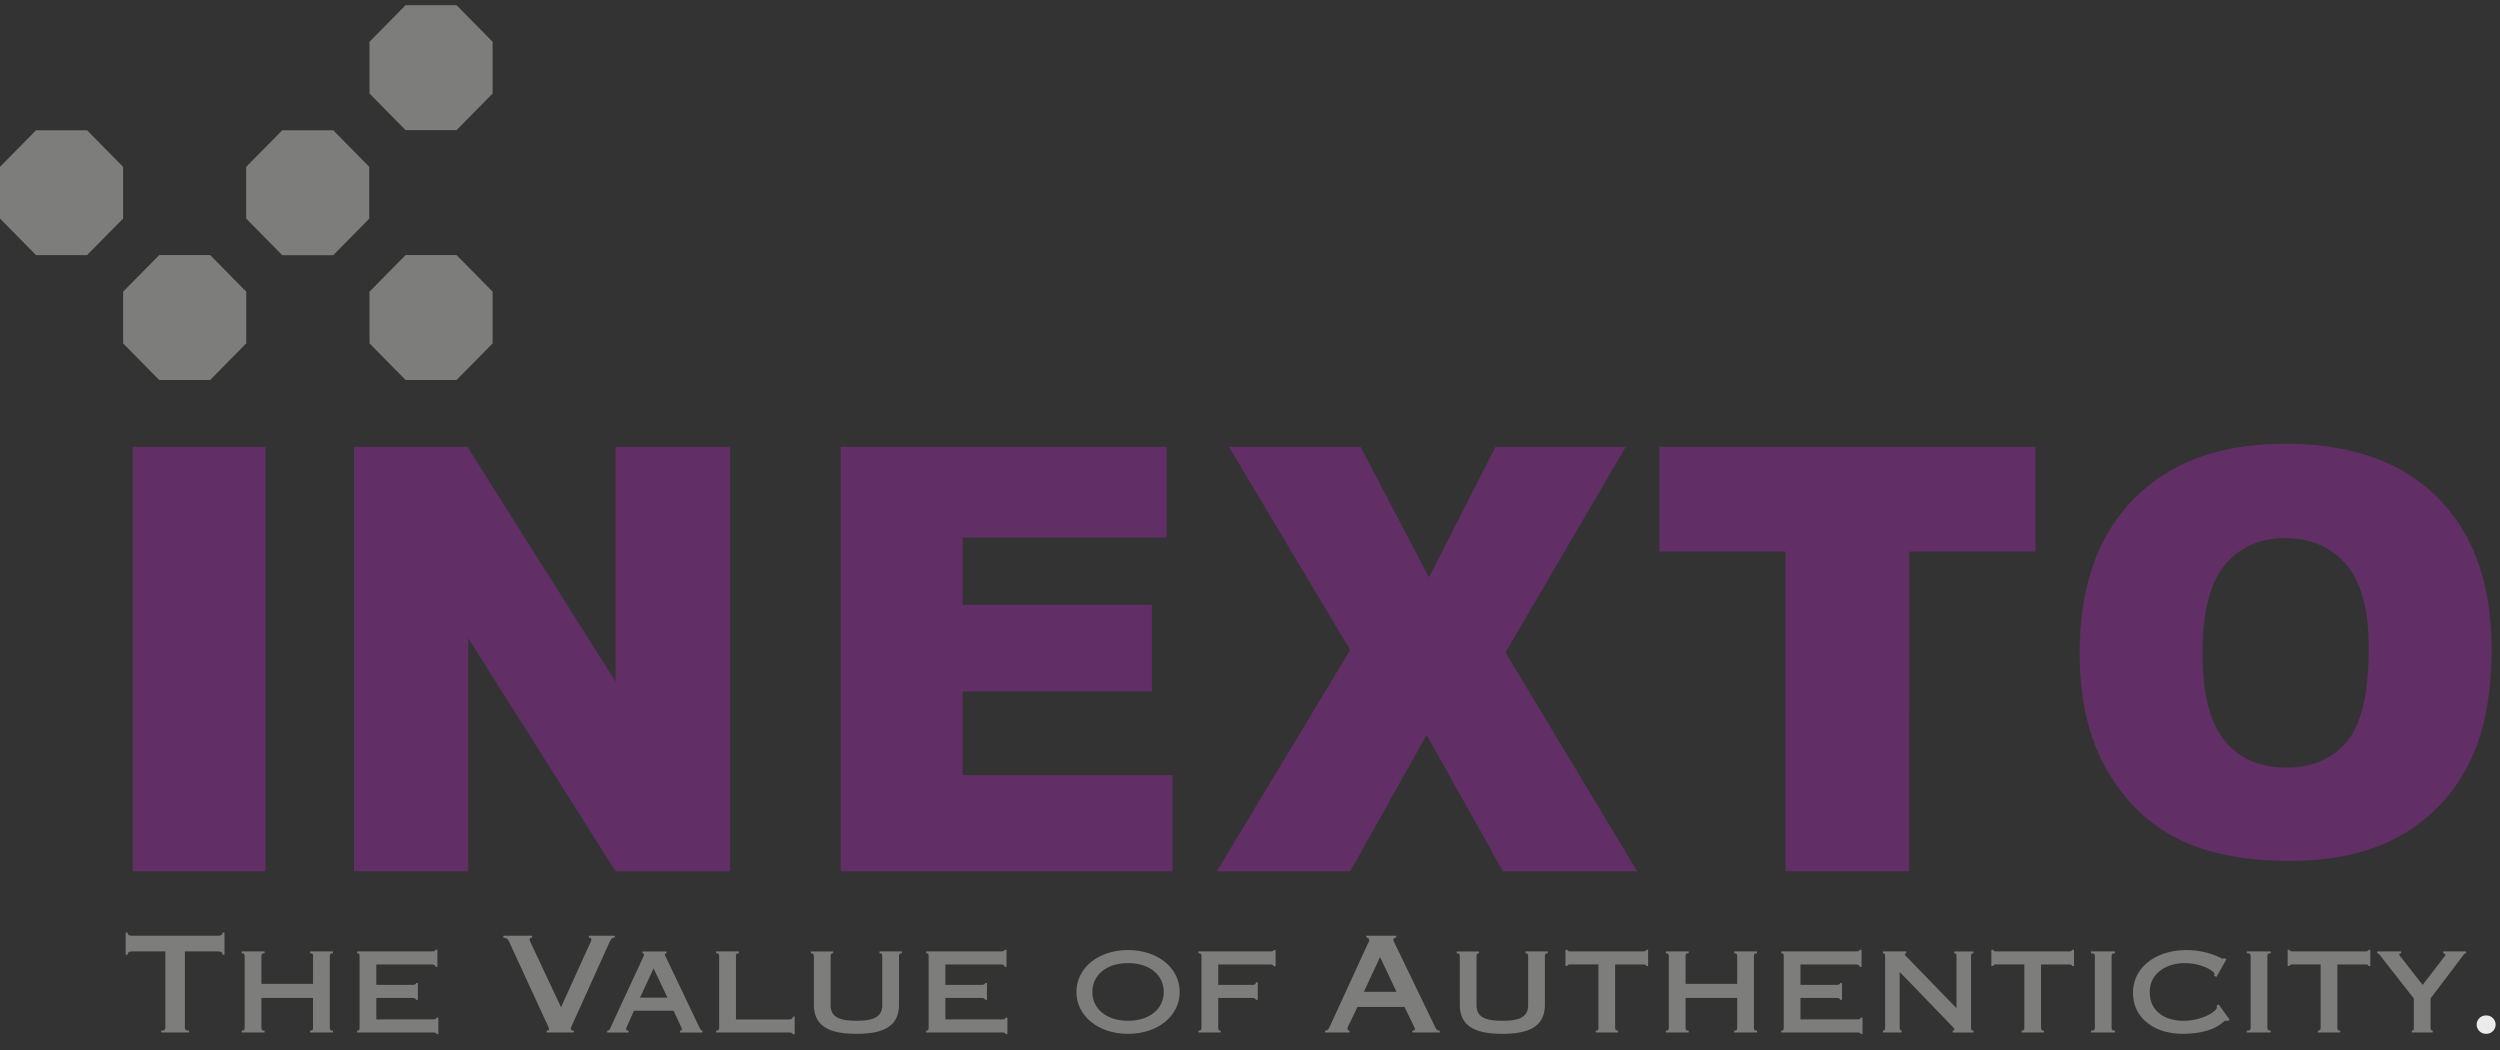
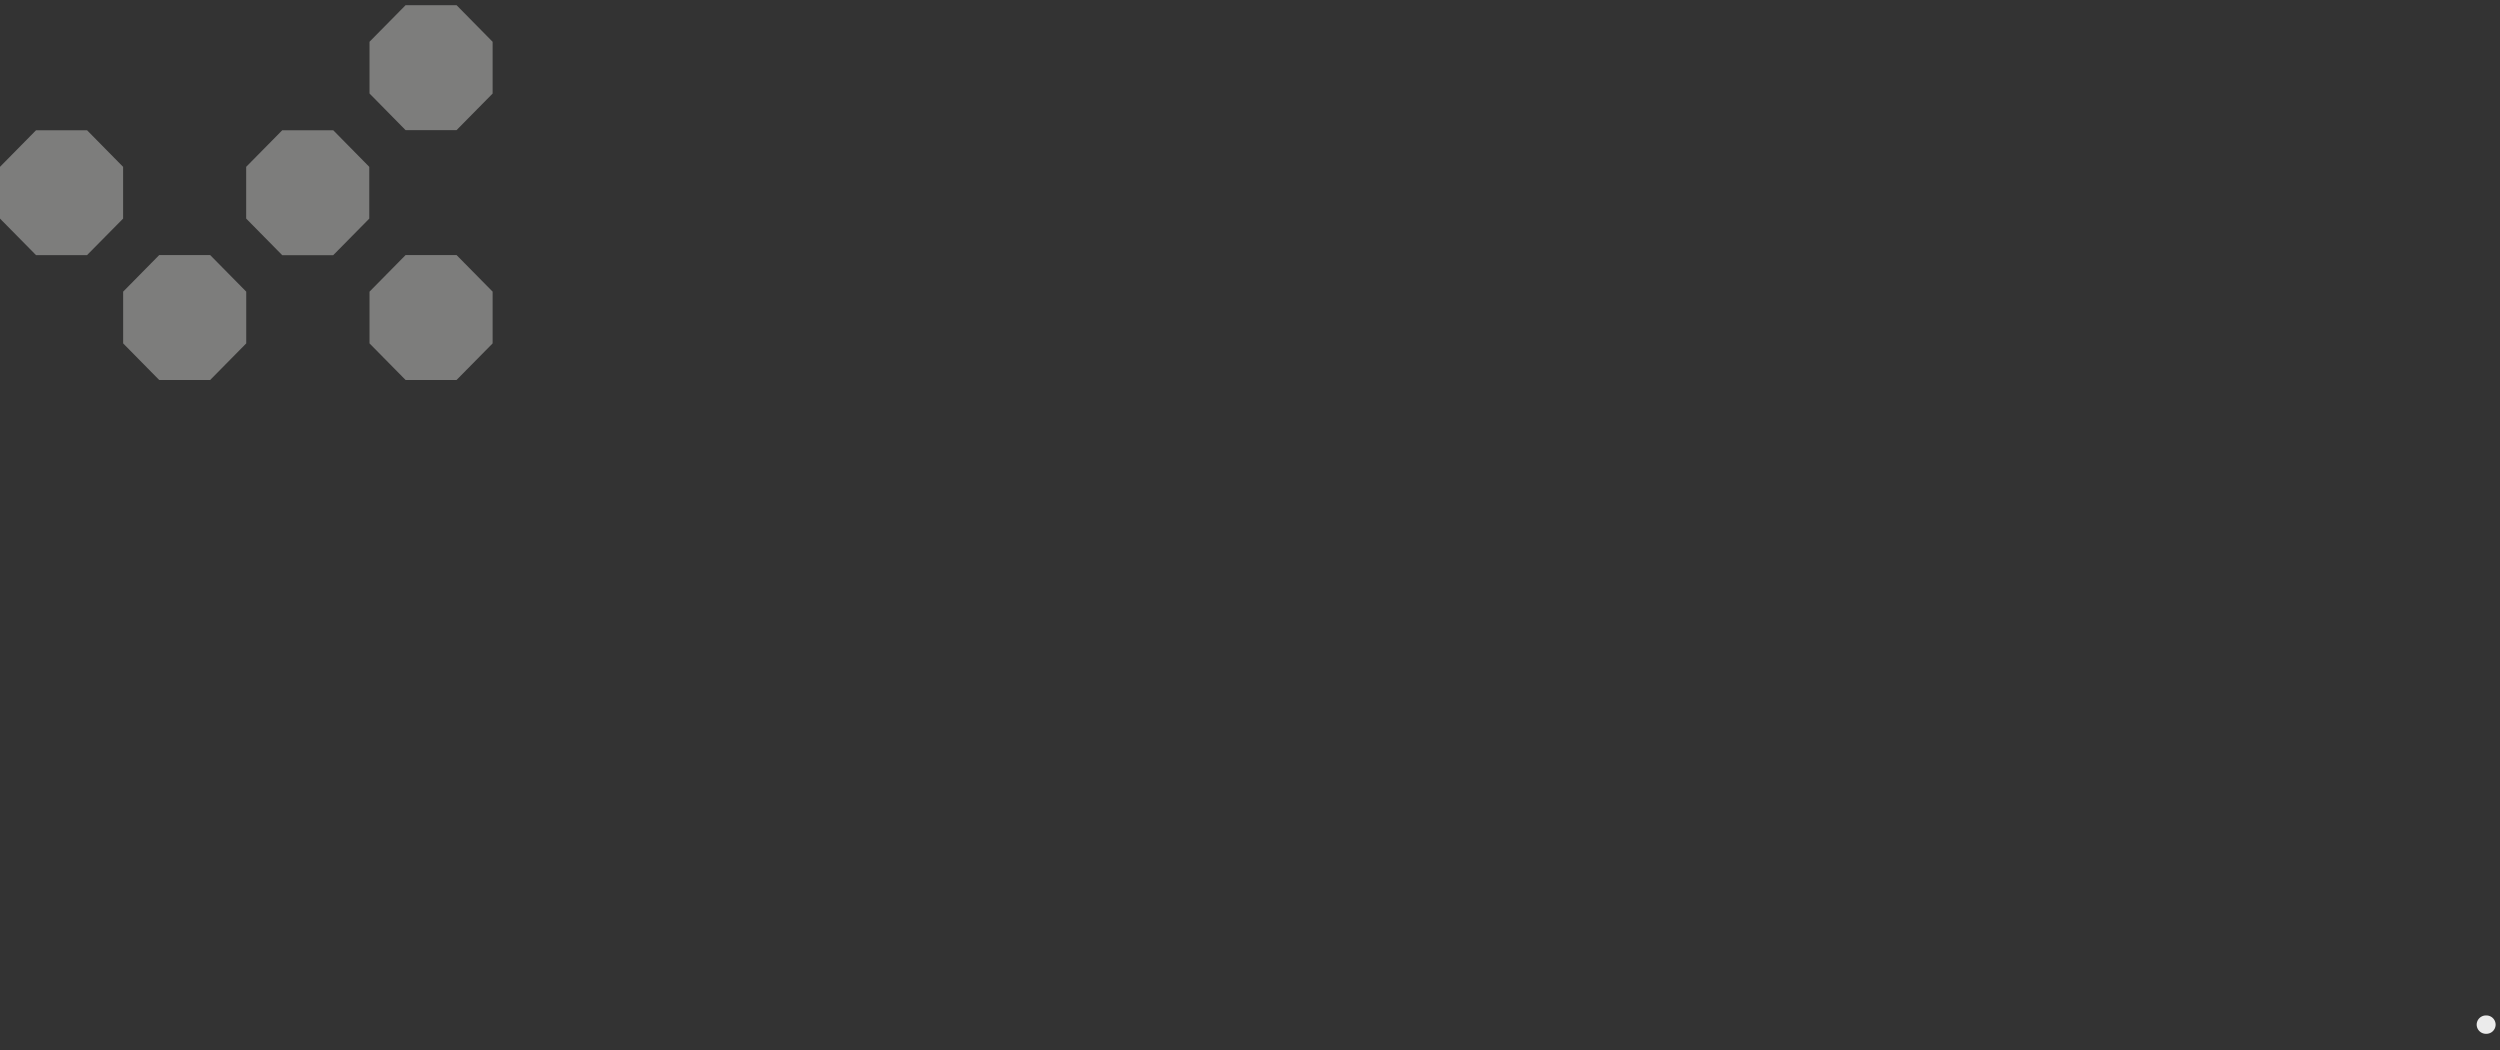
<svg xmlns="http://www.w3.org/2000/svg" width="100" height="42" viewBox="0 0 100 42">
  <rect x="0" y="0" width="100" height="42" fill="#333333" stroke="none" />
  <title>Logo</title>
  <g fill="none" fill-rule="evenodd" opacity=".9">
-     <path fill="#662E6B" d="M5.31 34.851h5.31V17.872H5.31zM14.16 17.872h4.538l5.924 9.394v-9.394h4.582v16.98h-4.582l-5.892-9.323v9.322h-4.57zM33.628 17.872h13.038v3.626h-8.162v2.698h7.572v3.463h-7.572v3.347h8.399v3.845H33.628zM49.157 17.872h5.265l2.737 5.224 2.663-5.224h5.211l-4.813 8.224 5.267 8.755h-5.37l-3.053-5.455-3.054 5.455h-5.337l5.334-8.848zM66.372 17.872h15.044v4.193h-5.048V34.85H71.42V22.065h-5.047zM88.101 26.126c0 1.629.298 2.799.895 3.51.596.712 1.408 1.068 2.434 1.068 1.056 0 1.873-.348 2.452-1.046.578-.697.868-1.948.868-3.752 0-1.519-.303-2.629-.906-3.33-.604-.7-1.423-1.05-2.457-1.05-.99 0-1.786.356-2.386 1.067-.6.712-.9 1.89-.9 3.533m-4.913-.022c0-2.634.723-4.684 2.17-6.152 1.445-1.467 3.459-2.201 6.04-2.201 2.646 0 4.685.72 6.117 2.163 1.431 1.441 2.147 3.46 2.147 6.058 0 1.885-.313 3.432-.938 4.638a6.747 6.747 0 0 1-2.711 2.818c-1.183.67-2.656 1.007-4.42 1.007-1.793 0-3.277-.29-4.452-.87-1.175-.58-2.127-1.496-2.857-2.751-.73-1.254-1.096-2.824-1.096-4.71" />
-     <path d="M7.394 41.065c0 .117.028.16.17.16v.074H6.45v-.075c.143 0 .165-.042.165-.159v-3.008H5.29c-.131 0-.186.042-.186.133h-.077v-.888h.077c0 .085.055.128.186.128h3.426c.132 0 .187-.043.187-.128h.077v.888h-.077c0-.09-.055-.133-.187-.133H7.394v3.008zM12.522 39.354v-1.095c0-.096-.017-.128-.12-.128v-.074h.916v.074c-.104 0-.126.032-.126.128v2.838c0 .095.022.127.126.127v.075H12.4v-.075c.104 0 .121-.032.121-.127v-1.18h-2.064v1.18c0 .095.022.127.126.127v.075h-.917v-.075c.104 0 .12-.032.12-.127v-2.838c0-.096-.016-.128-.12-.128v-.074h.917v.074c-.104 0-.126.032-.126.128v1.095h2.064zM17.458 41.362c0-.047-.05-.063-.16-.063h-3.014v-.075c.083 0 .099-.032.099-.127v-2.838c0-.096-.016-.128-.099-.128v-.074h2.976c.115 0 .16-.027.16-.064h.076v.68h-.077c0-.053-.044-.095-.16-.095h-2.206v.818h1.433c.11 0 .153-.026.153-.074h.077v.67h-.077c0-.032-.044-.075-.153-.075h-1.433v.86h2.245c.11 0 .16-.026.16-.073h.076v.658h-.076zM24.589 37.43v.074c-.12.005-.154.07-.22.207l-1.487 3.296c-.023.052-.044.079-.044.138 0 .053.038.08.11.08v.074H21.87v-.075c.077-.01.088-.021.088-.063 0-.06-.033-.102-.055-.154l-1.52-3.3c-.072-.16-.1-.176-.248-.203v-.074h1.153v.074c-.054 0-.104.032-.104.08 0 .037.038.106.099.239l1.158 2.466 1.131-2.493c.039-.085.083-.148.083-.212 0-.043-.044-.08-.1-.08v-.074h1.033zM26.144 38.737l-.544 1.17h1.098l-.554-1.17zM24.288 41.3v-.075c.11-.005.12-.096.192-.25l1.24-2.673c.017-.037.04-.074.04-.117 0-.021-.028-.053-.061-.053v-.074h.96v.074c-.032 0-.065.021-.065.053 0 .037.027.07.05.117l1.317 2.764c.05.106.088.16.137.16v.074h-.895v-.075c.044 0 .072-.016.072-.053 0-.058-.028-.085-.335-.744h-1.582c-.28.638-.312.686-.312.723 0 .053.033.074.093.074v.075h-.851zM28.647 41.224c.099 0 .12-.032.12-.127v-2.838c0-.096-.021-.128-.12-.128v-.074h.911v.074c-.104 0-.12.032-.12.128v2.519h2.119c.11 0 .154-.043.154-.112h.076v.707h-.076c0-.037-.044-.074-.154-.074h-2.91v-.075zM33.325 38.057v.074c-.077 0-.1.038-.1.128v1.945c0 .473.341.627 1.033.627s1.032-.154 1.032-.627v-1.945c0-.09-.022-.128-.11-.128v-.074h.895v.074c-.093 0-.115.038-.115.128v1.924c0 .903-.67 1.169-1.702 1.169s-1.702-.266-1.702-1.17V38.26c0-.09-.017-.128-.126-.128v-.074h.895zM40.22 41.362c0-.047-.05-.063-.16-.063h-3.013v-.075c.082 0 .098-.032.098-.127v-2.838c0-.096-.016-.128-.098-.128v-.074h2.975c.116 0 .16-.027.16-.064h.077v.68h-.077c0-.053-.044-.095-.16-.095h-2.207v.818h1.433c.11 0 .154-.026.154-.074h.077v.67h-.077c0-.032-.044-.075-.154-.075h-1.433v.86h2.246c.11 0 .16-.026.16-.073h.076v.658h-.077zM43.695 39.678c0 .685.582 1.153 1.427 1.153.846 0 1.428-.468 1.428-1.153 0-.686-.582-1.154-1.428-1.154-.845 0-1.427.468-1.427 1.154m3.492 0c0 .94-.851 1.674-2.065 1.674-1.213 0-2.064-.734-2.064-1.674s.851-1.674 2.064-1.674c1.214 0 2.065.733 2.065 1.674M50.08 39.396c.11 0 .154-.026.154-.106h.077v.701h-.077c0-.032-.044-.074-.154-.074h-1.35v1.18c0 .095.016.127.098.127v.075h-.89v-.075c.105 0 .121-.032.121-.127v-2.838c0-.096-.016-.128-.12-.128v-.074h2.85c.114 0 .158-.027.158-.053h.077v.648h-.077c0-.032-.044-.074-.159-.074H48.73v.818h1.35zM55.86 39.673l-.658-1.393-.648 1.393h1.307zM53 41.299v-.075c.1-.005.132-.032.21-.202l1.498-3.263c.028-.053.06-.111.06-.16 0-.058-.044-.084-.115-.095v-.074h1.197v.074c-.083.01-.116.043-.116.08 0 .042.023.085.05.138l1.592 3.3c.077.165.099.202.214.202v.075h-1.092v-.075c.071 0 .099-.026.099-.053 0-.058-.05-.133-.418-.893h-1.883c-.318.691-.4.797-.4.867 0 .047.032.074.082.08v.074H53zM59.16 38.057v.074c-.076 0-.099.038-.099.128v1.945c0 .473.34.627 1.033.627.691 0 1.032-.154 1.032-.627v-1.945c0-.09-.022-.128-.11-.128v-.074h.895v.074c-.093 0-.116.038-.116.128v1.924c0 .903-.67 1.169-1.701 1.169-1.033 0-1.702-.266-1.702-1.17V38.26c0-.09-.017-.128-.126-.128v-.074h.894zM64.722 41.299h-.895v-.075c.093 0 .11-.032.11-.127v-2.52h-1.088c-.11 0-.153.011-.153.064h-.077v-.648h.077c0 .048.044.064.153.064h2.844c.11 0 .154-.016.154-.064h.077v.648h-.077c0-.053-.044-.063-.154-.063h-1.087v2.519c0 .095.022.127.116.127v.075zM69.487 39.354v-1.095c0-.096-.016-.128-.12-.128v-.074h.916v.074c-.104 0-.126.032-.126.128v2.838c0 .095.022.127.126.127v.075h-.917v-.075c.105 0 .121-.032.121-.127v-1.18h-2.064v1.18c0 .095.022.127.126.127v.075h-.917v-.075c.105 0 .12-.032.12-.127v-2.838c0-.096-.015-.128-.12-.128v-.074h.917v.074c-.104 0-.126.032-.126.128v1.095h2.064zM74.423 41.362c0-.047-.05-.063-.16-.063H71.25v-.075c.083 0 .1-.032.1-.127v-2.838c0-.096-.017-.128-.1-.128v-.074h2.976c.115 0 .16-.027.16-.064h.076v.68h-.077c0-.053-.044-.095-.159-.095h-2.207v.818h1.433c.11 0 .153-.026.153-.074h.077v.67h-.077c0-.032-.043-.075-.153-.075h-1.433v.86h2.245c.11 0 .16-.026.16-.073h.076v.658h-.076zM75.987 41.097c0 .095.022.127.077.127v.075h-.747v-.075c.066 0 .088-.032.088-.127v-2.838c0-.096-.022-.128-.088-.128v-.074h.934v.074c-.033 0-.055.011-.055.048 0 .042.044.064.088.112l1.976 2.035V38.26c0-.096-.022-.128-.088-.128v-.074h.763v.074c-.07 0-.093.032-.093.128v2.838c0 .095.022.127.093.127v.075h-.828v-.075c.043 0 .07-.021.07-.053 0-.026-.049-.074-.103-.133l-2.087-2.163v2.222zM81.757 41.299h-.894v-.075c.093 0 .11-.032.11-.127v-2.52h-1.088c-.11 0-.153.011-.153.064h-.078v-.648h.078c0 .048.043.064.153.064h2.844c.11 0 .154-.016.154-.064h.077v.648h-.077c0-.053-.044-.063-.154-.063h-1.087v2.519c0 .095.022.127.115.127v.075zM84.464 41.097c0 .095.022.127.137.127v.075h-.961v-.075c.137 0 .154-.032.154-.127v-2.838c0-.096-.017-.128-.154-.128v-.074h.961v.074c-.115 0-.137.032-.137.128v2.838zM89.19 40.799l-.093.042a.182.182 0 0 0-.077-.015c-.098 0-.384.526-1.734.526-.978 0-1.966-.531-1.966-1.647 0-1 .912-1.701 2.13-1.701.884 0 1.433.35 1.439.34h-.011v.01c.038 0 .06-.015.082-.026l.099.037-.4.712-.1-.048c.011-.02.022-.042.022-.069 0-.095-.472-.435-1.197-.435-.724 0-1.394.403-1.394 1.153 0 .845.692 1.153 1.35 1.153.736 0 1.335-.372 1.335-.537a.21.21 0 0 0-.011-.069l.087-.042.44.616zM90.695 41.097c0 .095.022.127.137.127v.075h-.96v-.075c.137 0 .153-.032.153-.127v-2.838c0-.096-.016-.128-.154-.128v-.074h.961v.074c-.115 0-.137.032-.137.128v2.838zM93.61 41.299h-.895v-.075c.093 0 .11-.032.11-.127v-2.52h-1.087c-.11 0-.154.011-.154.064h-.077v-.648h.077c0 .048.044.064.154.064h2.844c.11 0 .154-.016.154-.064h.076v.648h-.076c0-.053-.044-.063-.154-.063h-1.087v2.519c0 .095.022.127.115.127v.075zM96.465 41.299v-.075c.071 0 .088-.032.088-.127v-1.159l-1.296-1.653c-.06-.08-.115-.154-.17-.154v-.074h.96v.074c-.049 0-.076.027-.076.048 0 .042.049.085.104.154l.83 1.063.86-1.116c.023-.032.045-.059.045-.09 0-.032-.033-.059-.082-.059v-.074h.916v.074c-.076 0-.11.075-.17.154l-1.252 1.653v1.159c0 .095.022.127.088.127v.075h-.845z" fill="#858584" />
    <path d="M99.446 41.352a.37.37 0 0 1-.379-.367.37.37 0 0 1 .379-.367.37.37 0 0 1 .379.367.37.37 0 0 1-.38.367z" fill="#FFF" />
    <path fill="#858584" d="M6.368 10.203h2.039l1.442 1.463v2.07l-1.442 1.463h-2.04l-1.441-1.463v-2.07zM1.442 5.21h2.04l1.442 1.464v2.07L3.48 10.206H1.442L0 8.743v-2.07zM11.29 5.21h2.039l1.442 1.464v2.07l-1.442 1.463h-2.04L9.847 8.743v-2.07zM16.223.208h2.04l1.442 1.464v2.07l-1.443 1.463h-2.039L14.781 3.74v-2.07zM16.223 10.203h2.04l1.442 1.463v2.07l-1.443 1.463h-2.039l-1.442-1.463v-2.07z" />
  </g>
</svg>